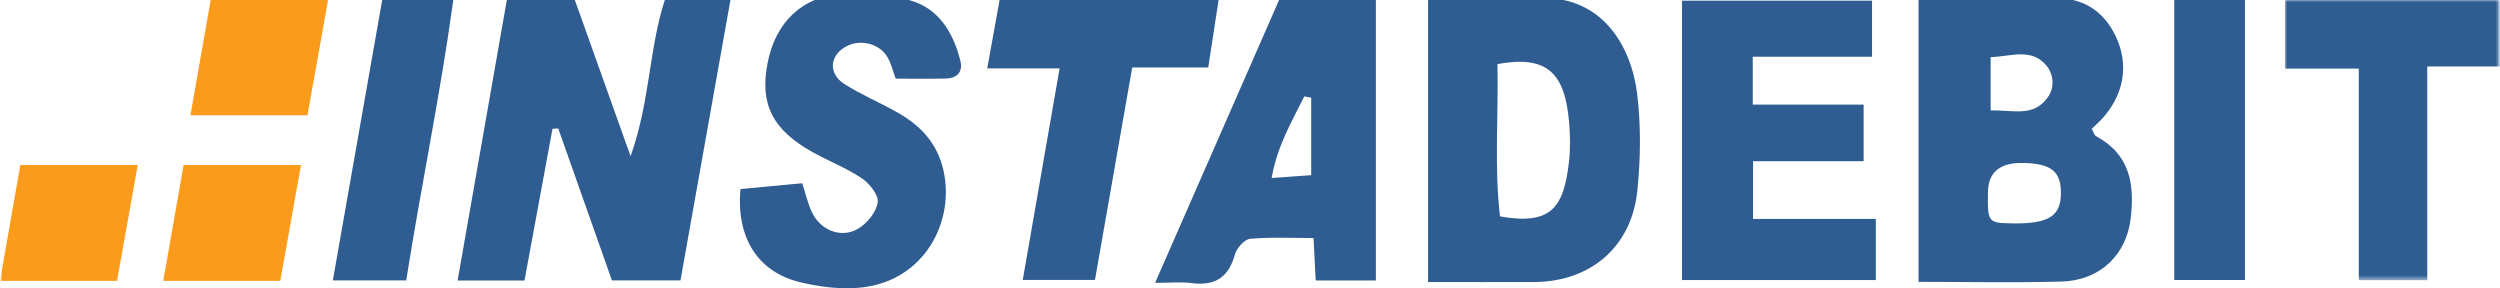
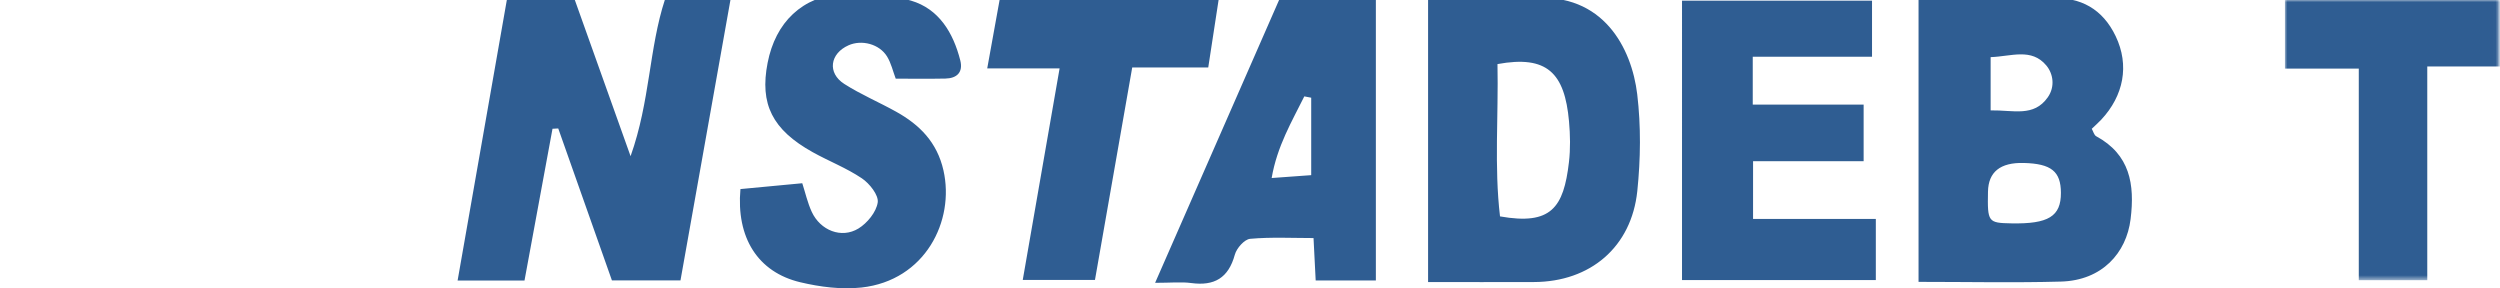
<svg xmlns="http://www.w3.org/2000/svg" id="a" viewBox="0 0 540 62.27">
  <defs>
    <mask id="b" x="0" y="-67.819" width="540" height="196.361" maskUnits="userSpaceOnUse">
      <g id="c">
        <path d="M539.993-67.819H0v196.361h539.993V-67.819Z" fill="#fff" />
      </g>
    </mask>
    <mask id="d" x="493.539" y="-.041" width="46.461" height="60.562" maskUnits="userSpaceOnUse">
      <g id="e">
        <path d="M493.539-.041h46.461v60.562h-46.461V-.041Z" fill="#fff" />
      </g>
    </mask>
    <mask id="f" x="0" y="-1.547" width="539.993" height="63.817" maskUnits="userSpaceOnUse">
      <g id="g">
-         <path d="M0,62.27h539.993V-1.547H0v63.817Z" fill="#fff" />
-       </g>
+         </g>
    </mask>
    <mask id="h" x="0" y="-1.547" width="539.993" height="63.817" maskUnits="userSpaceOnUse">
      <g id="i">
-         <path d="M0,62.27h539.993V-1.547H0v63.817Z" fill="#fff" />
+         <path d="M0,62.27h539.993H0v63.817Z" fill="#fff" />
      </g>
    </mask>
  </defs>
  <g mask="url(#b)">
    <path d="M157.791-.101l-10.807,60.664h-14.81l-11.592-32.815c-.415.019-.828.041-1.241.063l-6.049,32.785h-14.45L109.479-.019h14.678l12.048,33.758c4.234-11.9,3.966-23.259,7.425-33.84h14.162ZM429.976,23.841c4.919-.088,9.288,1.502,12.331-2.804,1.64-2.32,1.183-5.119-.304-6.897-3.218-3.85-7.607-1.939-12.027-1.8v11.5ZM429.405,41.399c-.125,6.573.007,6.751,5.046,6.849,8.014.158,10.724-1.512,10.707-6.594-.012-4.631-2.089-6.3-8.026-6.452q-7.604-.197-7.727,6.196ZM414.405,60.884V-.337h10.437c6.023-.001,12.061.218,18.073-.063,6.554-.307,11.274,2.388,14.067,8.211,3.022,6.298,1.723,12.866-3.12,18.042-.609.65-1.284,1.238-2.042,1.966.322.561.496,1.359.96,1.609,7.278,3.95,8.363,10.352,7.427,17.907-.903,7.312-6.163,13.236-15.022,13.485-10.017.28-20.046.064-30.78.064ZM323.456,13.841c.233,11.216-.724,22.16.547,32.9,11.055,1.956,13.745-1.891,14.889-11.703.339-2.903.277-5.9.017-8.819-.94-10.509-4.764-14.333-15.454-12.378ZM308.466,60.929V-.343h11.833c3.576,0,7.172.24,10.729-.041,15.279-1.216,21.423,10.794,22.613,20.749.82,6.87.731,13.979.02,20.873-1.259,12.14-10.162,19.638-22.316,19.684-7.373.029-14.749.007-22.879.007ZM378.66,47.291h26.519v13.199h-41.864V.147h41.042v12.103h-25.763v10.345h23.951v12.23h-23.882l-.002,12.466ZM159.936,40.838c4.661-.438,8.86-.835,13.354-1.26.655,2.024,1.135,4.206,2.049,6.183,1.854,4.009,6.414,5.836,10.085,3.597,1.901-1.16,3.863-3.557,4.164-5.637.228-1.572-1.769-4.086-3.42-5.199-3.314-2.234-7.12-3.699-10.63-5.653-8.73-4.865-11.471-10.387-9.734-19.294,1.702-8.73,7.423-14.402,16.471-15.029,4.795-.332,9.884.235,14.499,1.59,6.024,1.77,9.125,6.921,10.647,12.914.656,2.587-.754,3.87-3.219,3.922-3.545.073-7.092.019-10.726.019-.597-1.575-.984-3.352-1.881-4.803-1.669-2.698-5.471-3.665-8.305-2.408-4.034,1.79-4.634,5.977-.93,8.347,3.568,2.281,7.515,3.942,11.222,6.01,5.049,2.817,8.823,6.573,10.203,12.656,2.479,10.922-3.954,23.788-17.694,25.31-4.324.477-8.939-.121-13.211-1.132-9.204-2.179-13.883-9.652-12.946-20.133ZM283.221,21.104l-1.49-.286c-2.7,5.456-5.864,10.724-7.054,17.634,3.4-.245,6.131-.445,8.544-.619v-16.729ZM276.336-.125h20.851v60.712h-12.999l-.466-9.166c-4.538,0-9.143-.245-13.694.163-1.227.11-2.923,2.027-3.304,3.423-1.389,5.07-4.455,6.795-9.398,6.132-2.17-.291-4.406-.049-7.823-.049L276.336-.125ZM213.24,14.777l2.671-14.777h47.303l-2.234,14.576h-16.421l-8.046,45.884h-15.598l7.957-45.683h-15.633Z" fill="#2f5d92" fill-rule="evenodd" />
    <g mask="url(#d)">
      <path d="M524.291,14.354v46.167h-14.793V14.811h-15.959V-.041h46.461v14.395h-15.709Z" fill="#2f5d92" fill-rule="evenodd" />
    </g>
    <g mask="url(#f)">
-       <path d="M469.636,60.487h15.272V-.118h-15.272v60.606ZM82.57-.08h15.354c-2.784,20.437-6.982,40.293-10.179,60.649h-15.854L82.57-.08Z" fill="#2f5d92" fill-rule="evenodd" />
-     </g>
+       </g>
    <g mask="url(#h)">
      <path d="M70.889-.137l-4.477,25.034h-25.277L45.529-.137h25.36ZM65.018,35.642l-4.477,25.032h-25.277l4.394-25.033,25.36.001ZM4.394,35.642h25.36l-4.477,25.032H0" fill="#fb9b1b" fill-rule="evenodd" />
    </g>
  </g>
</svg>